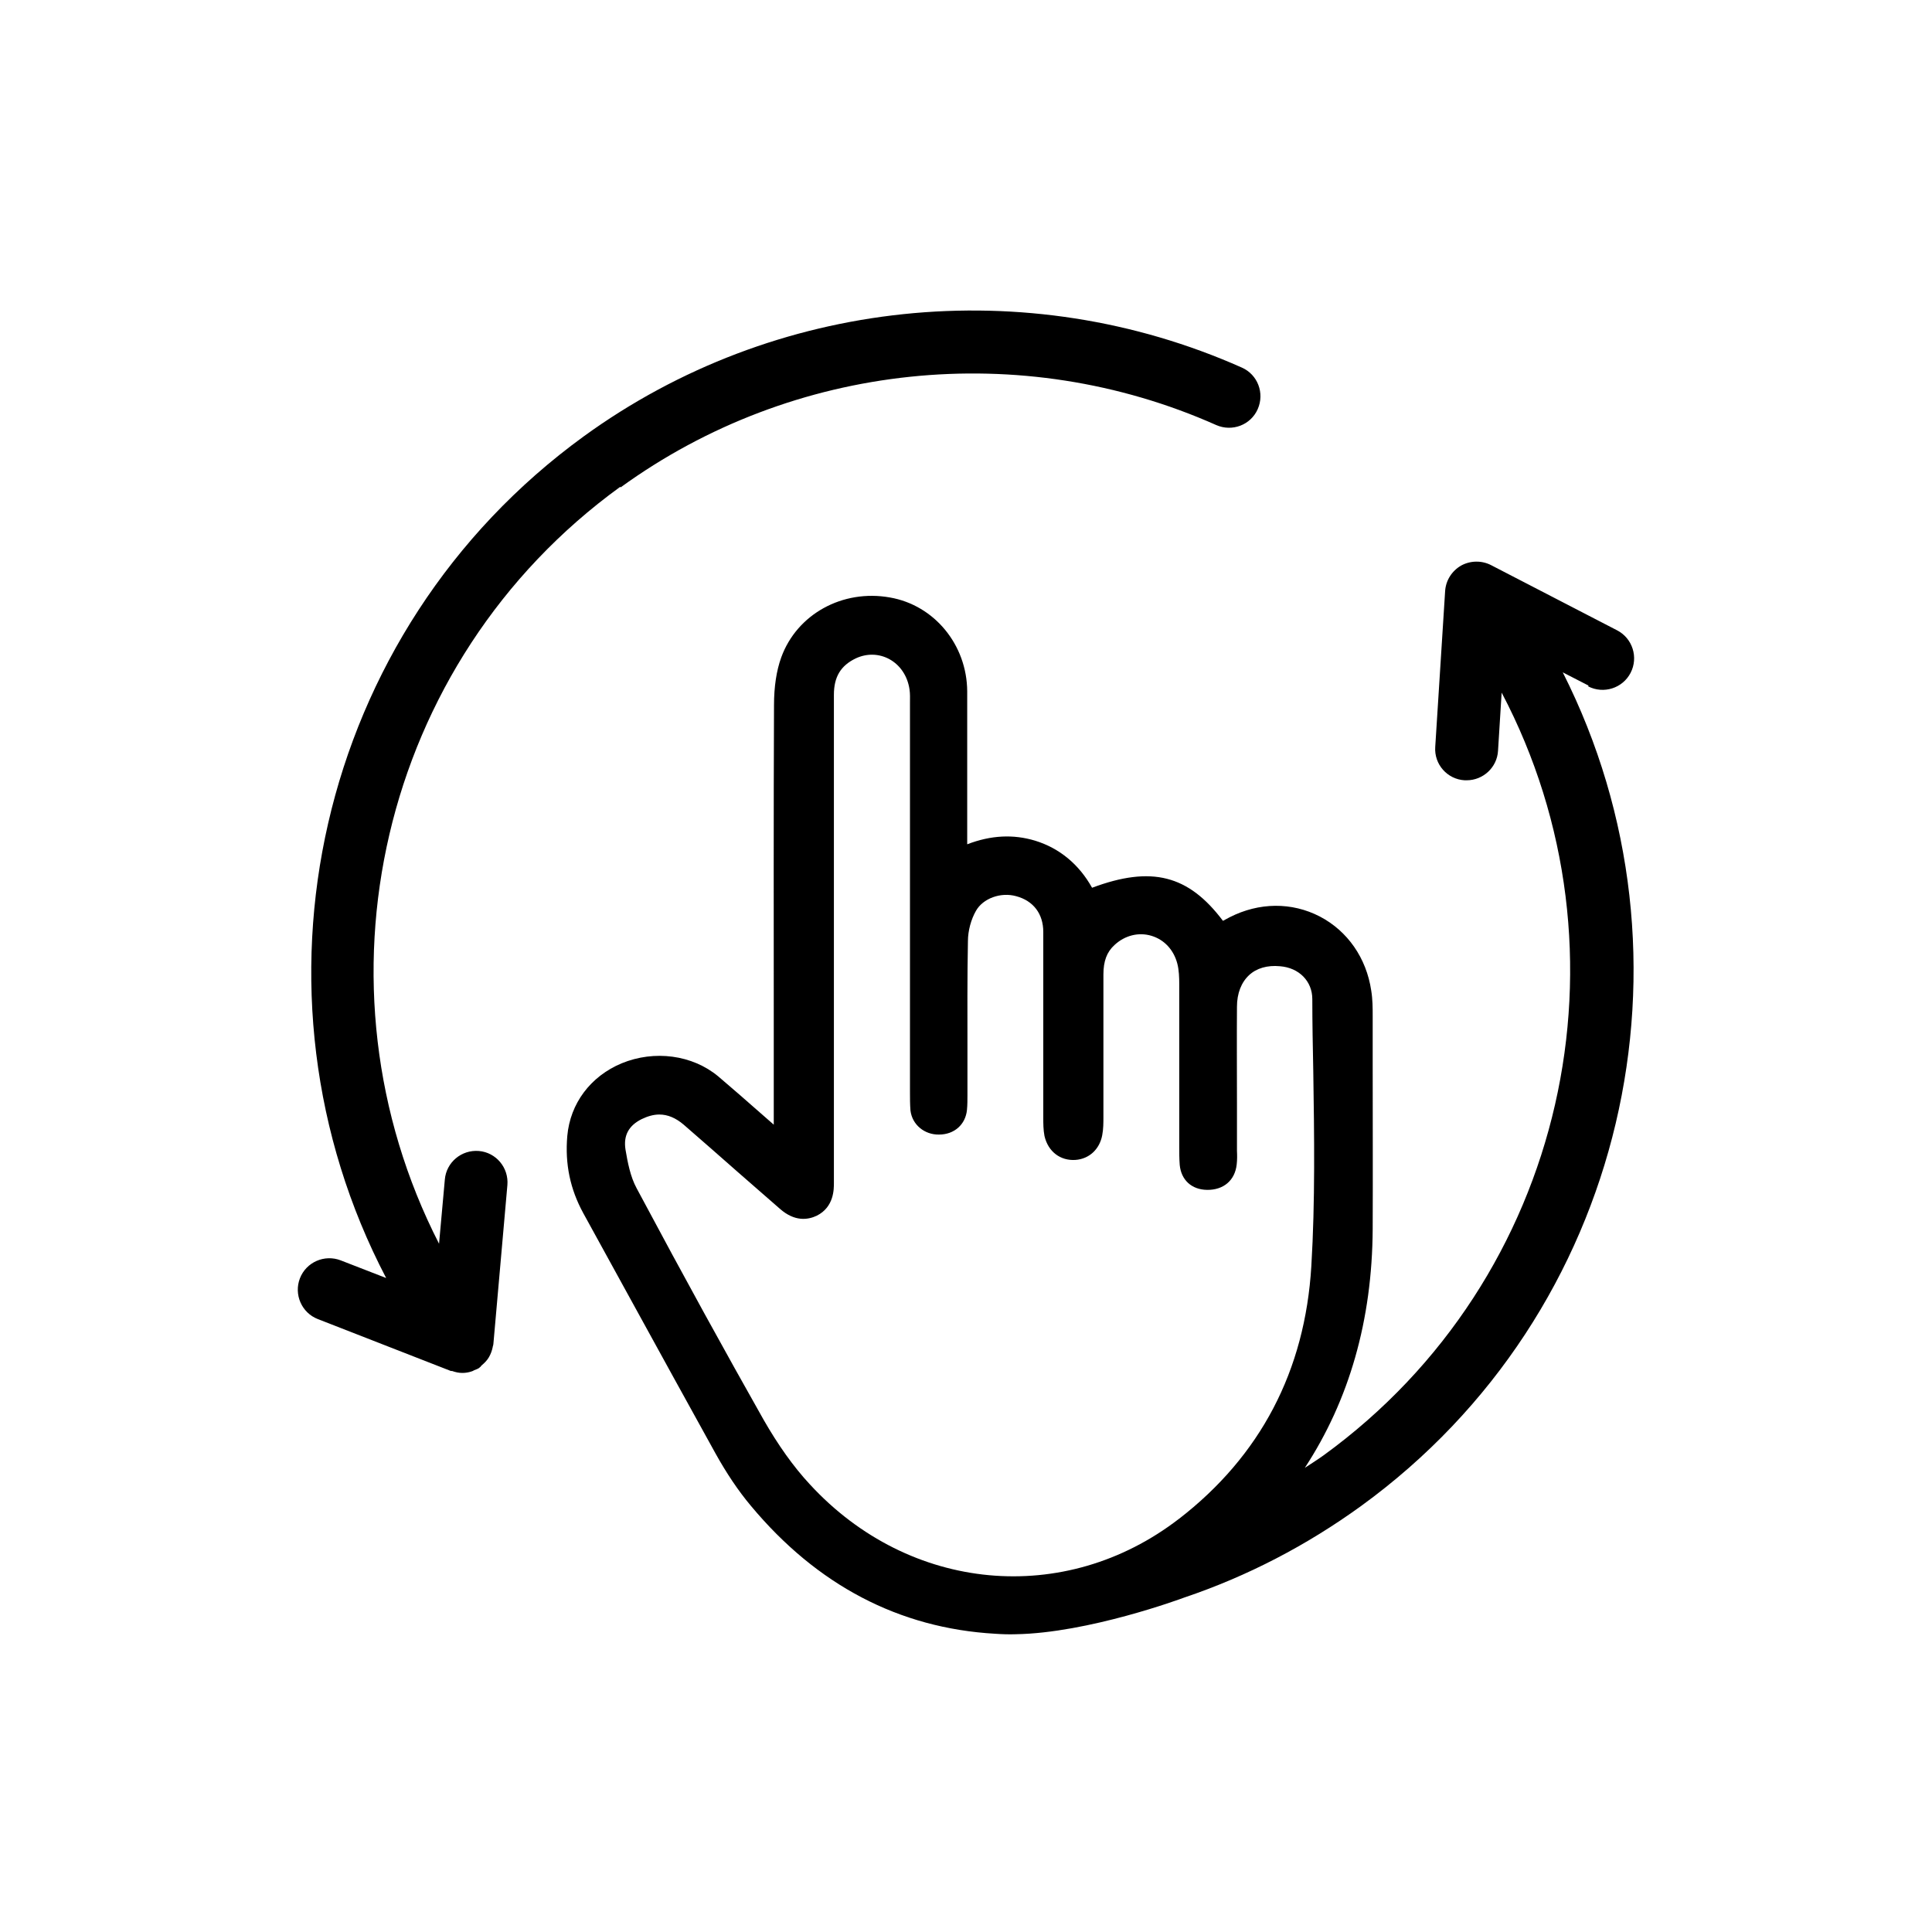
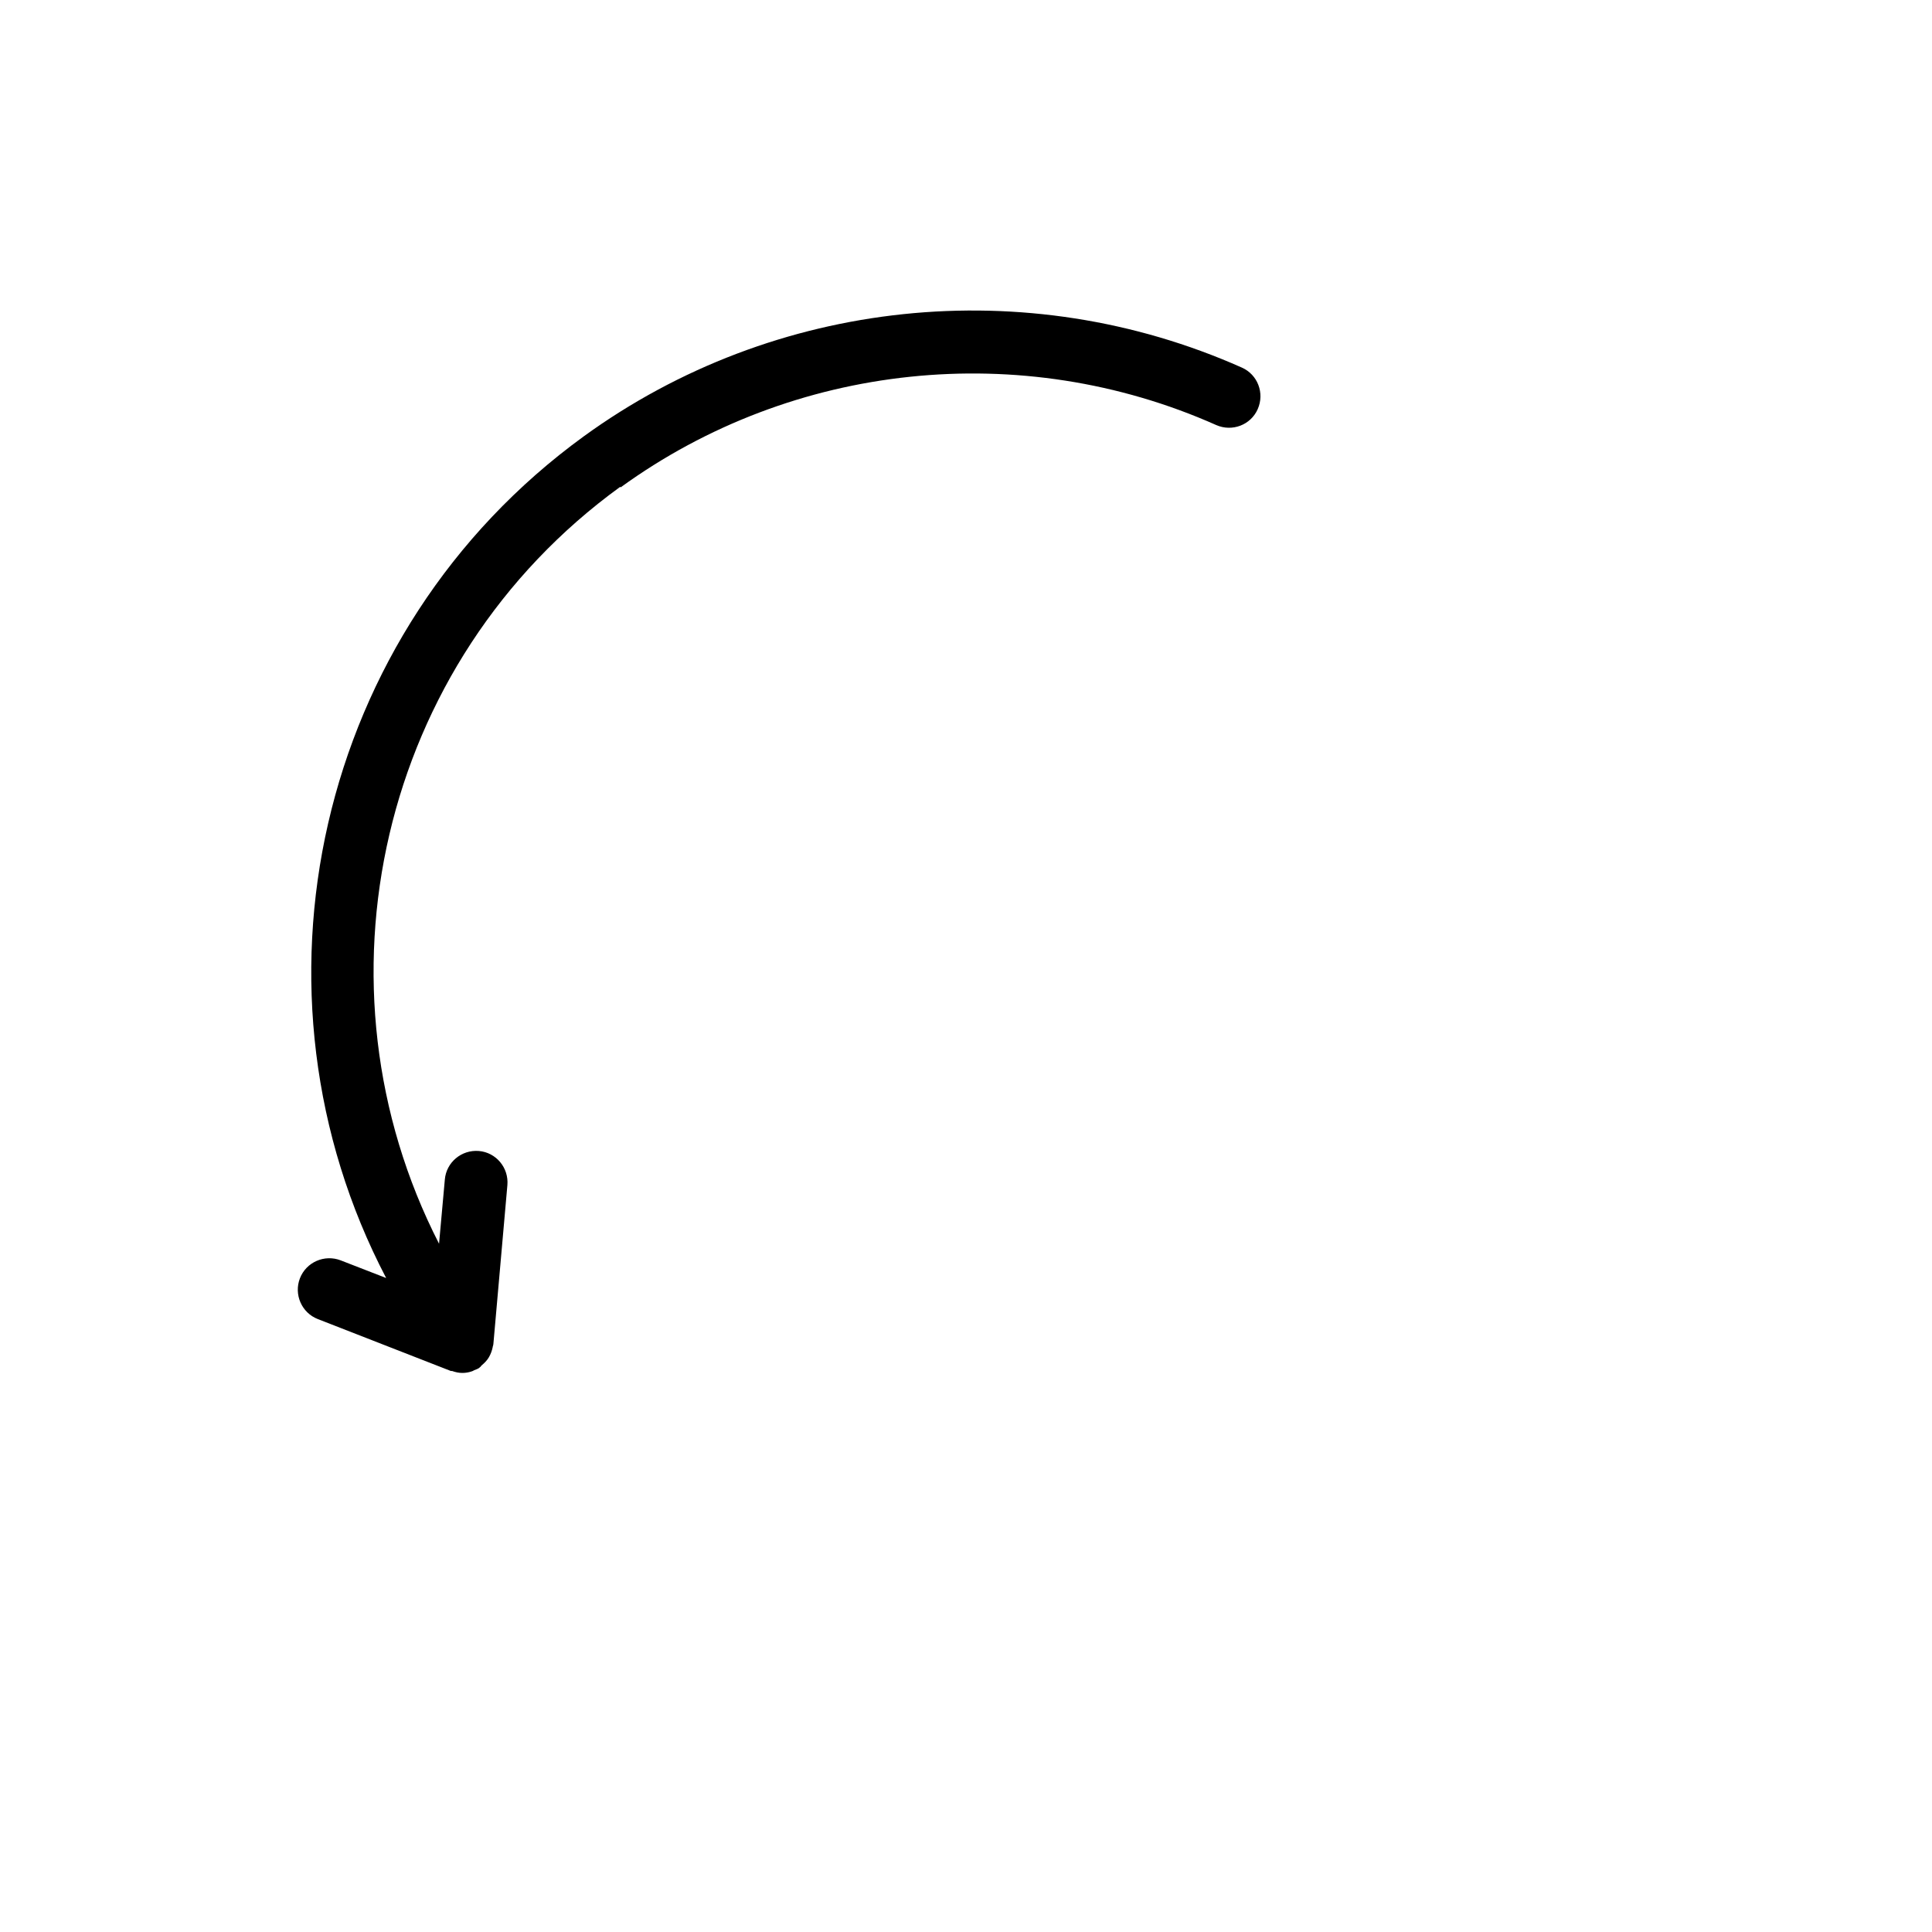
<svg xmlns="http://www.w3.org/2000/svg" viewBox="0 0 80 80" data-name="Layer 1" id="Layer_1">
-   <path d="M25.7,20.18c7.14-5.18,16.59-6.17,24.66-2.58,.66,.29,1.43,0,1.72-.66s0-1.43-.66-1.72c-8.92-3.97-19.36-2.88-27.25,2.85-11.12,8.08-14.37,23.02-8.18,34.85l-1.88-.73c-.67-.26-1.43,.07-1.69,.74-.26,.67,.07,1.43,.74,1.69l5.51,2.15s.03,0,.05,0c.14,.05,.28,.08,.42,.08h.01c.12,0,.25-.02,.37-.06,.04-.01,.08-.03,.11-.05,.07-.03,.14-.05,.2-.09,.02-.01,.03-.02,.04-.04,.01,0,.02,0,.03-.02,.01-.01,.02-.03,.03-.04,.12-.1,.23-.21,.31-.34,0,0,0-.02,.01-.02,.07-.12,.12-.26,.15-.4,0-.03,.01-.05,.02-.08,0-.02,.01-.04,.01-.06l.58-6.58c.06-.72-.47-1.35-1.18-1.41-.72-.06-1.35,.47-1.41,1.18l-.24,2.66c-5.47-10.68-2.51-24.08,7.5-31.34Z" />
-   <path d="M65.76,28.42c.64,.33,1.43,.08,1.76-.56,.33-.64,.08-1.43-.56-1.76l-5.22-2.7c-.39-.2-.86-.19-1.24,.02-.38,.22-.63,.61-.66,1.05l-.41,6.46c-.05,.72,.5,1.34,1.22,1.38,.03,0,.06,0,.08,0,.68,0,1.26-.53,1.3-1.22l.15-2.41c5.64,10.71,2.71,24.26-7.37,31.58-.25,.18-.52,.35-.78,.52,1.84-2.81,2.79-6.12,2.81-9.89,.01-2.29,0-4.58,0-6.87v-1.95c0-.32,0-.68-.06-1.05-.2-1.35-.98-2.47-2.13-3.07-1.16-.6-2.51-.59-3.73,.03l-.28,.15c-1.43-1.9-2.96-2.29-5.42-1.37-.54-.97-1.35-1.64-2.36-1.95-.9-.27-1.82-.23-2.81,.15v-1.43c0-1.66,0-3.28,0-4.9-.01-1.93-1.36-3.57-3.2-3.89-1.96-.35-3.85,.69-4.5,2.48-.2,.55-.3,1.22-.3,1.98-.02,4.48-.01,8.97-.01,13.45v3.92l-.56-.49c-.58-.51-1.15-1.01-1.74-1.51-1.07-.89-2.64-1.1-4-.54-1.29,.54-2.13,1.66-2.25,3.01-.1,1.16,.12,2.2,.66,3.19l1.95,3.55c1.17,2.13,2.34,4.26,3.52,6.39,.46,.83,.95,1.56,1.47,2.18,2.74,3.29,6.14,5.07,10.11,5.3,.29,.02,.58,.03,.86,.02,3-.05,6.85-1.47,6.98-1.52,2.61-.88,5.07-2.16,7.32-3.79,11.02-8,14.31-22.74,8.35-34.52l1.07,.55Zm-16.94,34.47c-4.73,3.65-11.16,3.05-15.28-1.42-.69-.74-1.33-1.65-1.92-2.68-1.57-2.78-3.2-5.73-5.26-9.59-.26-.48-.37-1.07-.46-1.6-.09-.58,.13-.99,.67-1.26,.25-.12,.49-.19,.73-.19,.35,0,.68,.14,1.01,.42,.75,.65,1.5,1.31,2.25,1.97l1.73,1.51c.62,.55,1.17,.46,1.53,.29,.72-.36,.71-1.11,.71-1.36v-12.99c0-2.41,0-4.81,0-7.22,0-.74,.28-1.21,.91-1.51,.45-.21,.95-.2,1.38,.03,.46,.25,.76,.71,.84,1.25,.03,.19,.02,.38,.02,.57v16.1c0,.26,0,.52,.02,.77,.07,.6,.59,1.01,1.18,1,.64,0,1.1-.42,1.16-1.02,.02-.21,.02-.42,.02-.62v-1.86c0-1.5-.01-3.01,.02-4.51,0-.43,.13-.9,.33-1.25,.29-.52,1.03-.79,1.67-.61,.71,.19,1.12,.73,1.12,1.48,0,1.65,0,3.3,0,4.95v2.75c0,.23,0,.49,.05,.75,.15,.65,.66,1.03,1.28,.99,.57-.04,1-.44,1.11-1.02,.05-.26,.05-.52,.05-.76v-.76c0-1.71,0-3.42,0-5.14,0-.55,.14-.93,.46-1.22,.43-.4,1-.54,1.53-.38,.53,.16,.92,.58,1.07,1.15,.07,.27,.08,.58,.08,.85,0,1.5,0,3,0,4.5v2.23c0,.25,0,.51,.02,.76,.06,.62,.49,1.02,1.13,1.03,.68,.01,1.16-.39,1.23-1.06,.02-.18,.02-.37,.01-.56v-1.97c0-1.33-.01-2.66,0-3.99,0-.56,.18-1.01,.5-1.31,.31-.29,.76-.42,1.28-.37,.79,.06,1.34,.62,1.34,1.36,0,1,.02,1.99,.04,2.99,.04,2.65,.08,5.39-.08,8.06-.26,4.35-2.11,7.87-5.49,10.48Z" />
+   <path d="M25.7,20.18c7.14-5.18,16.59-6.17,24.66-2.58,.66,.29,1.43,0,1.72-.66s0-1.43-.66-1.72c-8.92-3.97-19.36-2.88-27.25,2.85-11.12,8.08-14.37,23.02-8.18,34.85l-1.88-.73c-.67-.26-1.43,.07-1.69,.74-.26,.67,.07,1.43,.74,1.69l5.51,2.15s.03,0,.05,0c.14,.05,.28,.08,.42,.08h.01c.12,0,.25-.02,.37-.06,.04-.01,.08-.03,.11-.05,.07-.03,.14-.05,.2-.09,.02-.01,.03-.02,.04-.04,.01,0,.02,0,.03-.02,.01-.01,.02-.03,.03-.04,.12-.1,.23-.21,.31-.34,0,0,0-.02,.01-.02,.07-.12,.12-.26,.15-.4,0-.03,.01-.05,.02-.08,0-.02,.01-.04,.01-.06l.58-6.58c.06-.72-.47-1.35-1.18-1.41-.72-.06-1.35,.47-1.41,1.18l-.24,2.66c-5.47-10.68-2.51-24.08,7.5-31.34" />
</svg>